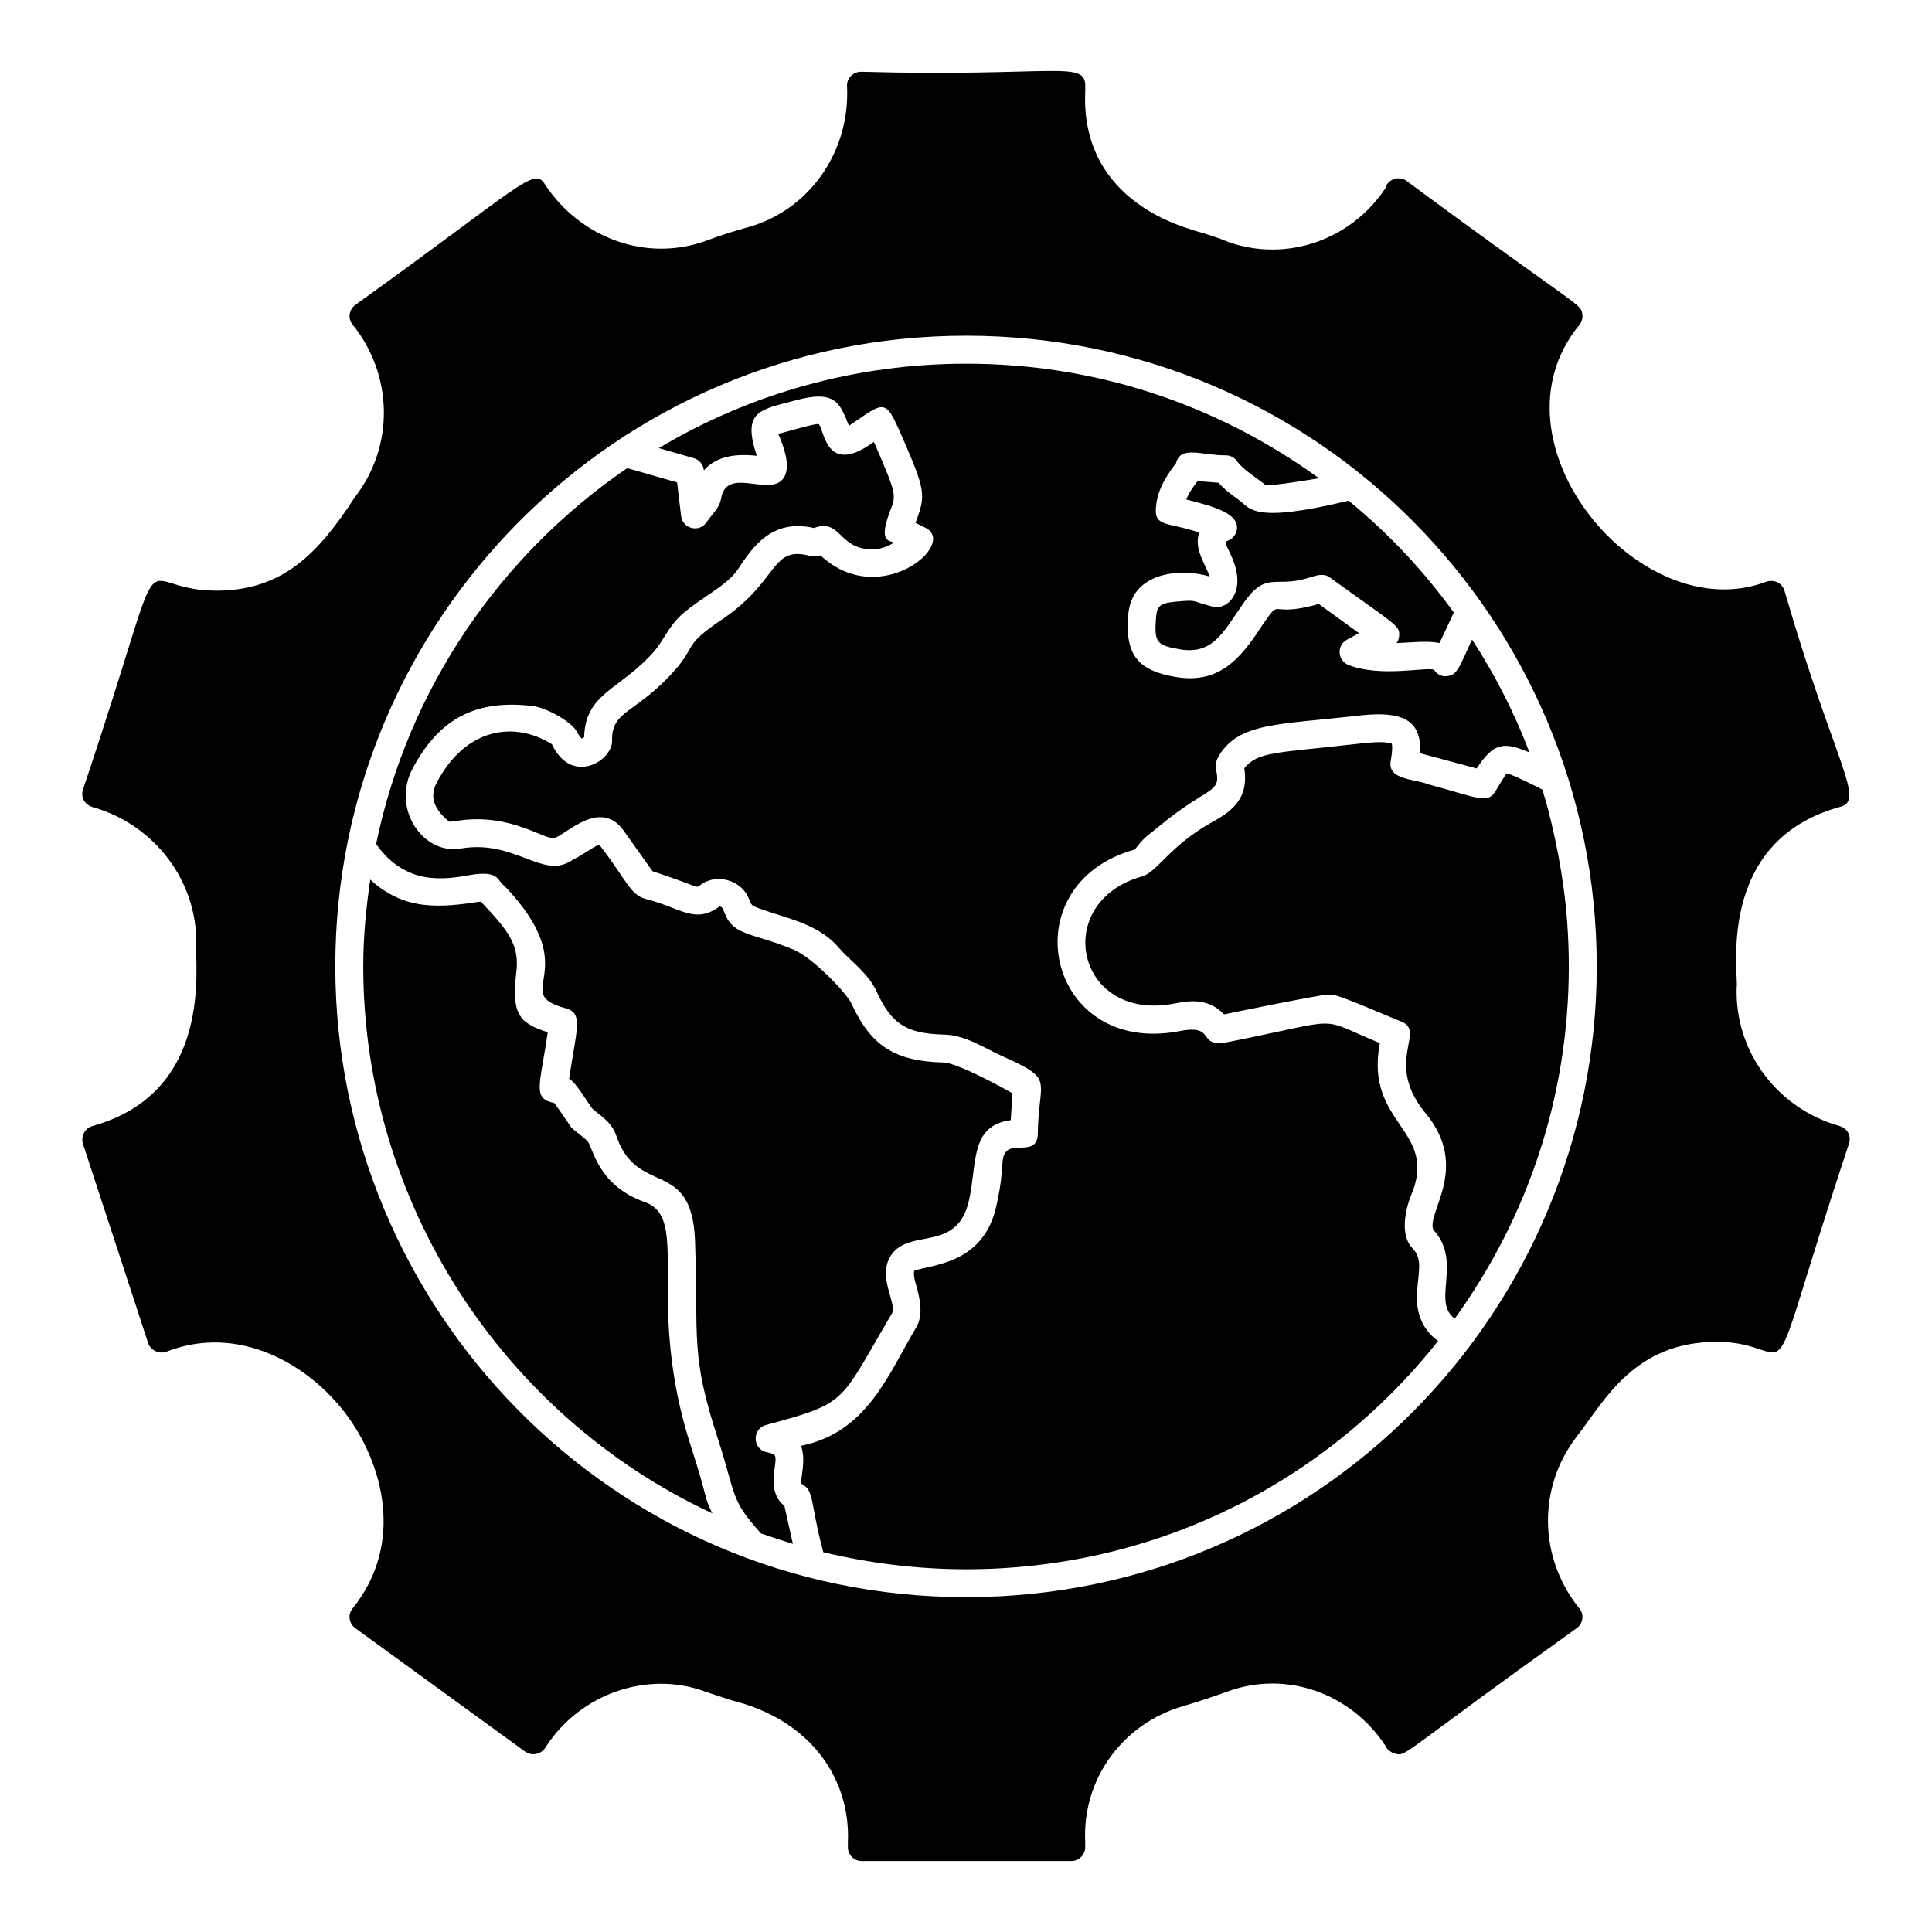
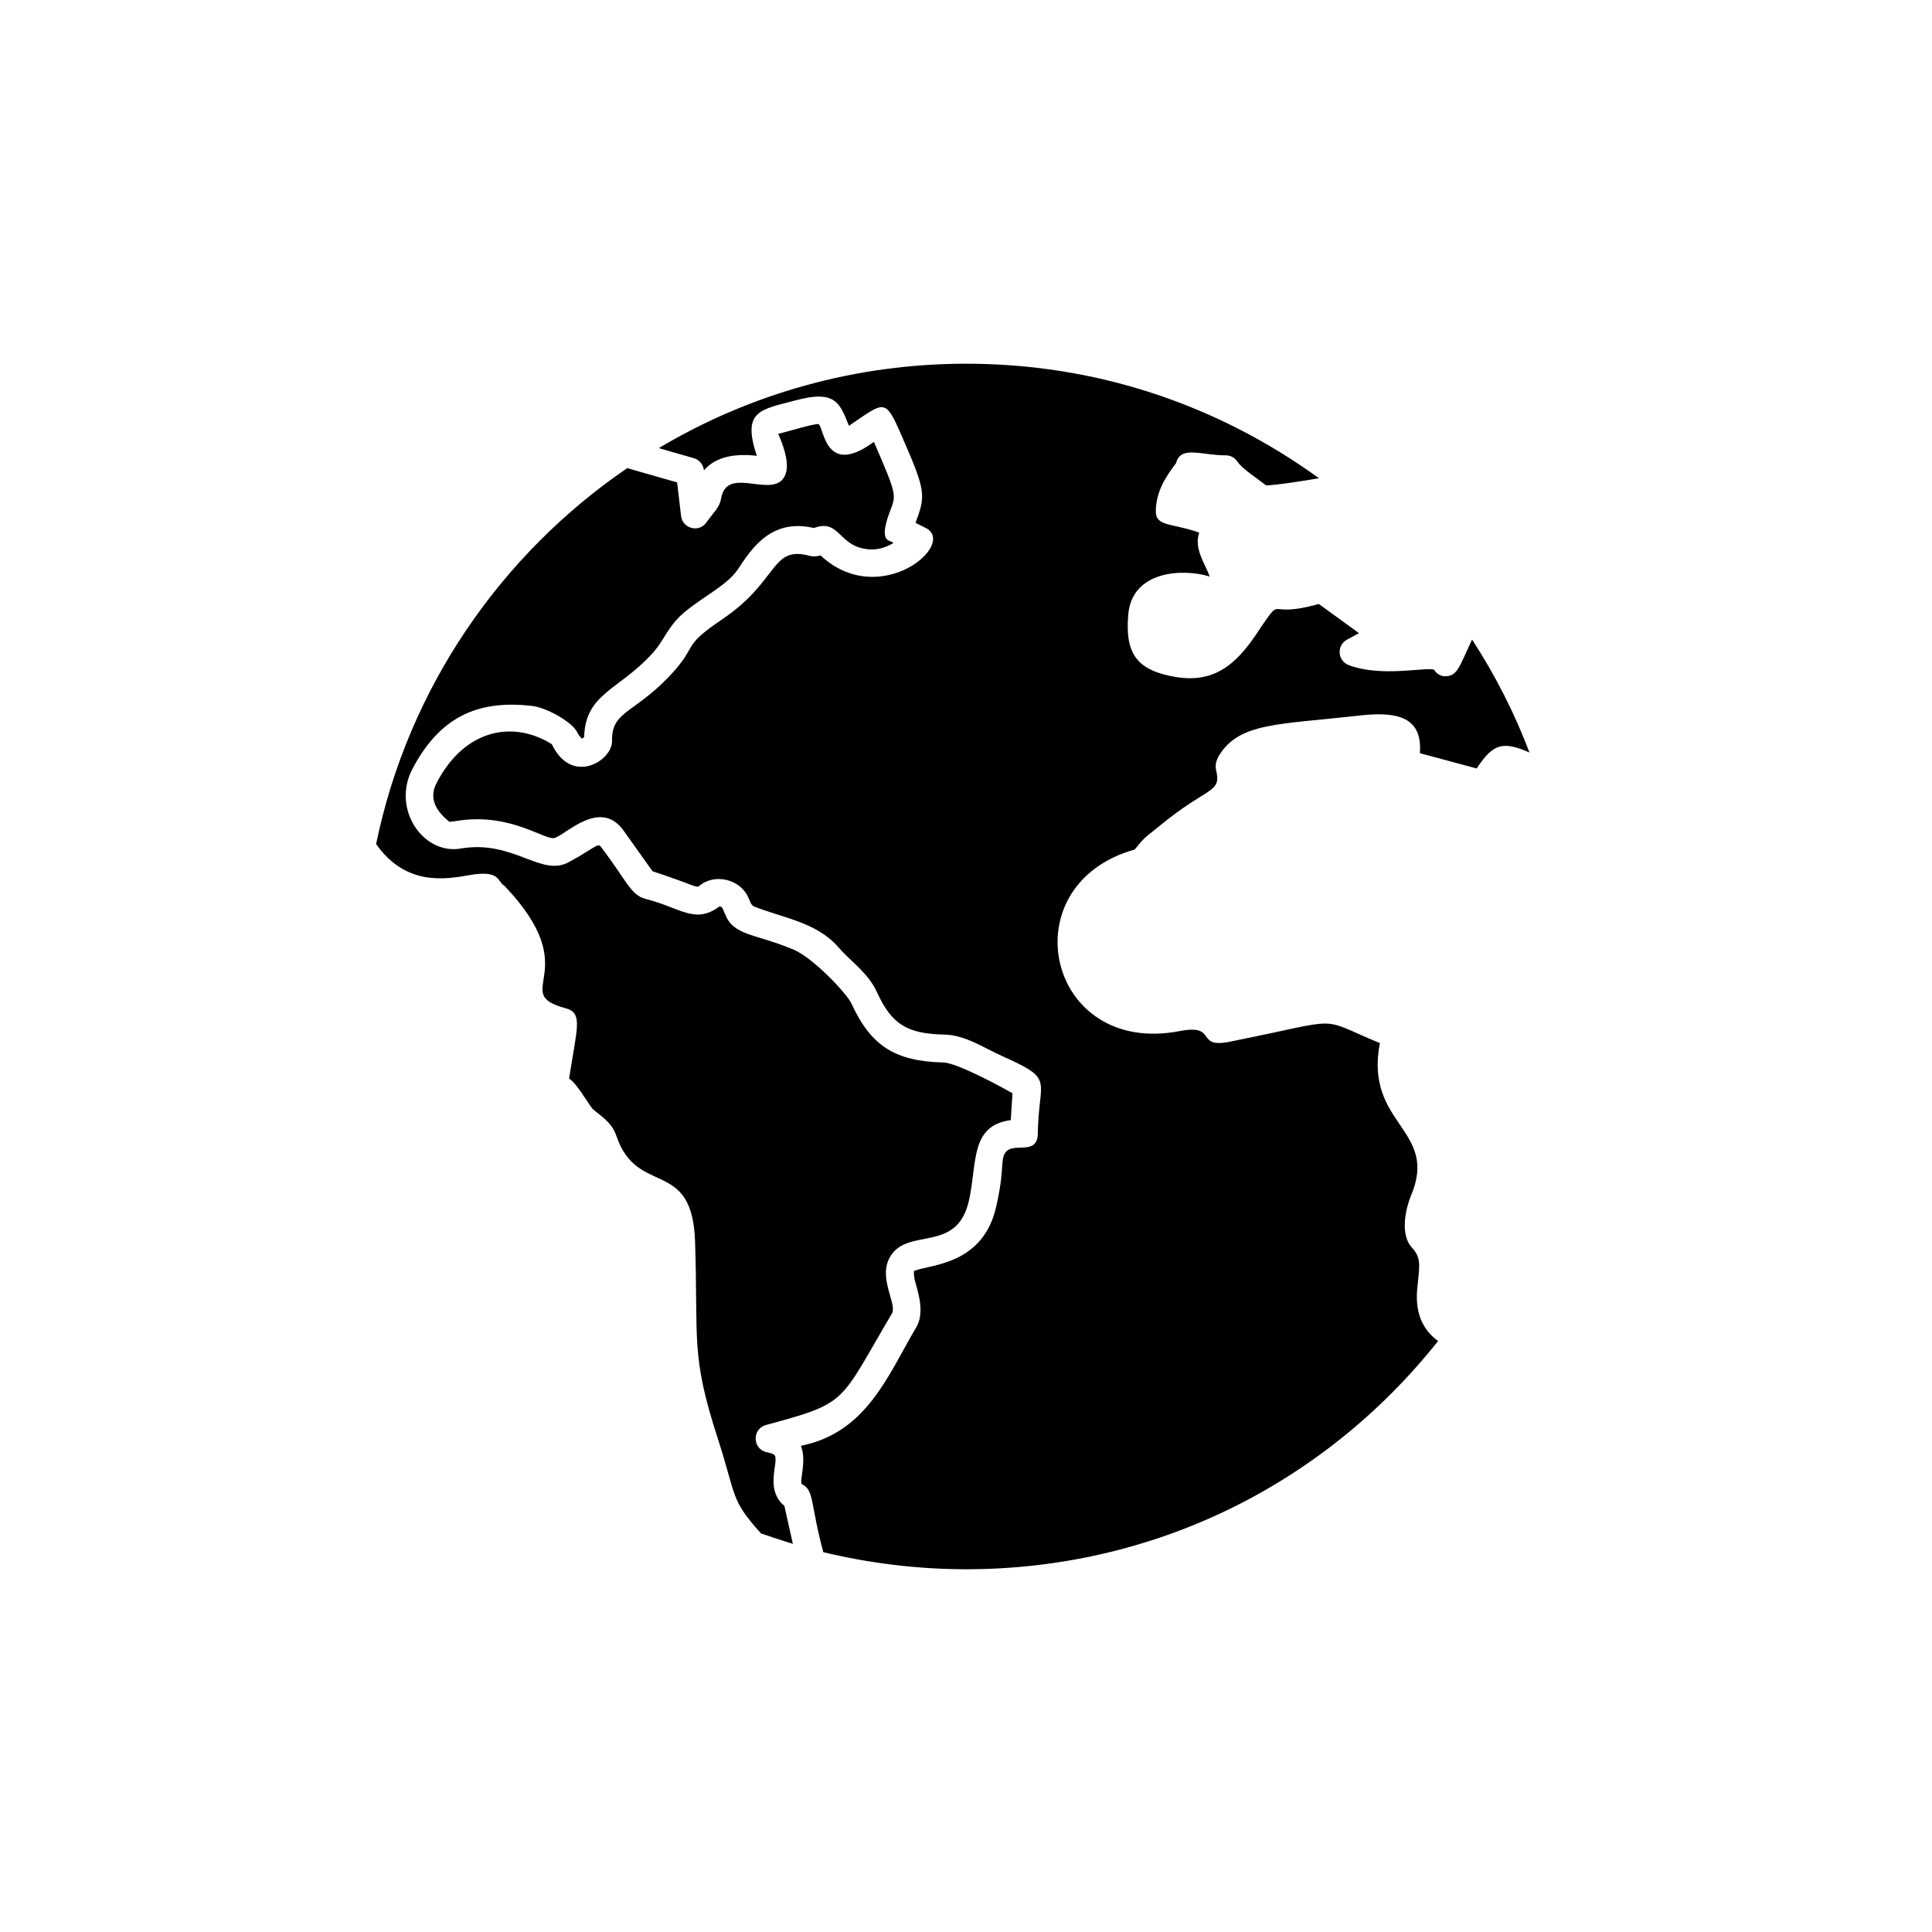
<svg xmlns="http://www.w3.org/2000/svg" fill="#000000" width="800px" height="800px" version="1.1" viewBox="144 144 512 512">
  <g>
    <path d="m349.27 533.18c0.508-3.625 0.523-3.762-2.109-4.34-3.789-0.816-3.906-6.223-0.137-7.207 21.961-5.977 19.164-5.519 33.434-29.699 1.152-2.769-4.027-9.676-0.332-15.254 4.91-7.426 17.695-0.473 20.723-14.824 2.121-9.887 0.289-19.582 11.008-21.004l0.461-7.113c-2.988-1.75-14.812-8.117-18.277-8.168-12.883-0.312-19.262-4.406-24.41-15.648-1.156-2.574-10.688-12.773-16.066-14.559-9.59-3.945-15.195-3.43-17.363-9.031-0.496-0.789-0.566-2.129-1.527-2.129-6.496 4.867-10.387 0.309-19.656-1.996-4.027-1.133-4.918-4.852-11.797-13.812-0.816-1.152-1.949 0.566-8.25 3.941-7.43 4.398-14.738-5.84-28.793-3.481-10.039 1.816-18.547-10.551-12.805-21.242 7.012-13.195 16.758-18.285 31.652-16.527 3.805 0.414 10.453 4.211 11.824 6.766 0.387 0.805 0.93 1.496 1.328 1.887 0.203-0.109 0.426-0.246 0.621-0.383 0.336-11.824 9.473-12.41 18.566-22.742 2.496-2.894 3.785-6.559 7.281-9.719 5.004-4.496 12-7.644 14.895-12.023 3.789-5.738 8.957-13.539 20.152-10.945 7.07-2.606 6.375 5.215 14.852 5.664 2.059 0.117 4.102-0.449 6.184-1.664-0.383-1.012-4.289 0.602-0.871-8.457 1.637-4.293 1.957-4.055-4.273-18.371-12.992 9.527-13.16-3.828-14.664-4.711-0.934-0.172-7.559 1.773-10.762 2.625 0.168 0.023 0.641 1.273 0.922 2.027 1.195 3.129 2.469 7.742 0.172 10.152-3.961 4.16-14.797-3.559-16.172 5.008-0.438 2.359-1.891 3.457-3.887 6.258-1.957 2.781-6.293 1.637-6.699-1.699-0.453-3.746-0.793-6.598-1.055-8.914l-13.215-3.785c-33.238 22.68-57.988 58.008-66.551 99.621 7.887 11.207 18.387 9.352 24.754 8.23 8.266-1.445 7.293 1.746 9.215 2.809 22.004 23 0.879 28.348 16.316 32.5 4.648 1.25 2.871 5.402 0.855 18.637 1.859 1.062 4.492 5.703 6.172 7.965 2.066 1.855 5.047 3.418 6.328 7.113 5.5 16.477 20.164 5.594 20.887 28.137 0.867 26.254-1.223 29.871 6.047 52.238 4.938 15.195 3.16 15.934 11.438 25.074 0.754 0.266 5.488 1.855 8.43 2.754l-2.25-10.066c-3.574-2.844-2.945-7.336-2.594-9.891z" />
-     <path d="m314.89 462.58c-12.809-4.609-13.609-14.508-15.293-16.309-3.5-2.93-3.914-3.059-4.465-3.856-1.316-1.961-2.731-4.098-4.258-6.113-5.859-1.18-3.82-4.356-1.707-18.746-7.906-2.481-9.578-5.137-8.34-15.895 0.871-7.055-1.875-10.84-9.43-18.746-10.711 1.637-20.16 2.57-29.277-5.816-1.105 7.519-1.852 15.168-1.852 22.984 0 62.277 36.695 118.98 92.523 144.98-2.379-4.715-1.004-3.301-5.594-17.461-12.559-38.586 0.035-60.672-12.309-65.027z" />
    <path d="m524 321.45c-2.445-0.676-14.102 2.07-22.613-1.207-2.938-1.141-3.207-5.188-0.465-6.699 1.109-0.613 2.137-1.172 3.223-1.75-3.824-2.801-7.356-5.356-10.648-7.734-14.125 3.996-9.387-2.348-15.137 5.848-5.812 9.082-11.574 15.348-22.738 13.508-10.172-1.707-13.477-5.977-12.641-16.332 0.836-11.938 14.594-12.484 21.578-10.297-0.949-3.07-4.281-7.258-2.758-11.633-7.566-2.672-11.629-1.504-11.5-5.91 0.156-4.961 2.438-8.68 5.356-12.488 1.211-4.848 6.859-2 13.445-2.082 1.109 0.086 2.125 0.664 2.758 1.586 1.441 2.09 4.711 4.055 7.652 6.375 2.5-0.055 8.777-1 14.043-1.891-27.371-19.805-59.492-30.355-93.512-30.355-28.98 0-56.945 7.762-81.469 22.371l9.309 2.668c1.445 0.426 2.496 1.688 2.652 3.184 0 0.016 0 0.023 0.004 0.035 3.387-3.922 8.852-4.445 14.023-3.848-3.988-11.969 0.887-12.207 10.207-14.68 10.738-2.906 11.785 0.75 14.215 6.723 9.453-6.394 9.512-7.562 13.898 2.488 6.422 14.727 6.555 15.805 3.723 23.238 0.465 0.227 2.051 1.008 2.606 1.281 8.75 4.227-12.102 21.988-27.766 7.336-0.777 0.238-1.691 0.398-2.766 0.145-10.492-2.863-8.062 6.477-23.195 16.727-10.543 7.125-6.691 6.66-12.535 13.438-10.324 11.734-16.996 10.555-16.746 18.922 0 5.273-10.73 11.816-15.965 0.805-10.082-6.32-22.863-4.144-30.336 9.898-0.848 1.578-3.07 5.723 3.176 10.656 0.023-0.043 0.602 0.016 1.824-0.203 14.805-2.453 24.047 5.734 26.305 4.398 3.059-1.066 11.98-10.359 18.043-1.859l7.68 10.789c11.246 3.676 11.594 4.551 12.391 3.871 4.09-3.473 11.02-1.758 13.062 3.25l0.66 1.504c0.012 0.008 0.559 0.602 0.566 0.609 7.539 3.106 16.793 4.137 22.629 10.969 3.141 3.606 7.887 6.789 10.129 11.773 3.902 8.523 7.902 11.062 17.812 11.301 5.613 0.086 10.621 3.566 15.305 5.652 14.391 6.457 9.688 5.766 9.539 20.902-0.305 5.269-5.938 2.231-8.188 4.269-1.895 1.742-0.562 4.207-2.484 13.152l-0.266 1.238c-3.34 15.883-17.531 15.672-21.793 17.395-0.004 0.008-0.383 0.68 0.363 3.336 1.164 3.894 2.109 8.379 0.16 11.621-7.469 12.637-13.094 27.91-30.559 31.41 1.562 4.082-0.406 9.156 0.203 10.129 3.387 1.684 2.191 4.922 5.723 18.066 12.383 2.965 25.109 4.523 37.852 4.523 49.141 0 94.535-22.035 125.08-60.492-6.519-4.68-5.769-11.871-5.406-15.023 0.52-5.207 0.891-7.086-1.543-9.738-3.43-3.727-1.348-11.164-0.258-13.711 7.543-17.695-12.402-18.777-8.23-40.473-17.082-7.051-8.664-6.582-39.164-0.492-10.254 2.305-3.406-4.734-13.938-2.684-35.266 6.785-45.219-38.805-11.875-48.121 2.918-3.57 2.234-2.699 6.68-6.332 12.848-10.566 16.305-8.484 14.914-14.68-0.32-1.215-0.043-2.621 0.855-4.051 5.363-8.551 15.641-8.039 36.113-10.332 10.117-1.266 17.789-0.34 17.027 9.867 9.355 2.504 11.461 3.066 15.051 4.043 4.34-6.637 6.957-7.297 13.984-4.227-3.984-10.516-9.09-20.523-15.211-29.941-3.352 7.137-3.859 9.555-6.789 9.711-1.375 0.172-2.609-0.602-3.324-1.746z" />
-     <path d="m540.2 353.85c-2.008 3.316-5.445 1.273-17.496-1.945-3.699-1.527-11.031-1.121-10.152-6.207 0.637-3.691 0.32-4.559 0.246-4.695-0.742-0.004-1.477-0.777-8.664 0.078-22.977 2.57-26.605 2.125-30.391 6.496 1.422 8.762-4.336 11.973-9.008 14.57-10.883 6.215-14.207 13.074-18.062 14.109-24.234 6.769-17.59 38.711 8.512 33.703 3.598-0.688 8.887-1.715 13.195 2.859 0.742-0.184 25.566-5.238 27.477-5.238 2.215 0 1.965-0.188 19.609 7.199 6.508 2.676-4.82 10.809 6.43 24.375 11.758 14.285 0.094 26.18 1.941 30.727 7.844 8.43-0.539 19.113 5.684 23.57 19.359-26.82 30.23-58.953 30.23-93.371 0-4.027-0.156-8.043-0.453-12.039-0.816-10.906-3.18-23.73-6.535-34.75-1.125-0.703-8.551-4.297-9.5-4.328-0.312 0.336-1.965 3.07-3.062 4.887z" />
-     <path d="m501.41 276.68c-25.562 6.188-26.105 2-29.059-0.164-1.895-1.375-3.844-2.793-5.438-4.586l-5.547-0.441c-0.934 1.227-2.207 2.898-2.984 4.883 7.305 1.836 13.664 3.633 13.438 7.617-0.074 1.395-0.926 2.625-2.203 3.184-0.688 0.305-0.871 0.527-0.871 0.527 0.023 0.375 0.84 2.09 1.324 3.109 4.91 10.281-1.094 14.879-4.531 14-5.859-1.496-4.223-1.812-8.426-1.492-5.328 0.391-6.492 0.805-6.742 4.32-0.531 6.606 0.074 7.394 6.465 8.465 8.418 1.363 11.258-4.379 16.16-11.488 6.414-9.609 8.562-4.777 17.262-7.336 2.398-0.703 4.391-1.555 6.188-0.238 17.977 13.012 18.535 12.688 18.336 15.512-0.047 0.688-0.281 1.332-0.664 1.875 4.176-0.172 8.191-0.68 11.363-0.023 1.418-2.949 2.621-5.523 3.797-8.086-7.883-10.84-16.473-20.199-27.867-29.637z" />
-     <path d="m631.5 442.41c-16.523-4.668-27.785-19.707-27.266-36.75 0.68-2.637-6.094-38.562 27.266-47.789 7.082-1.637-1.242-11.27-14.594-57.344-0.559-1.82-2.481-3.09-4.816-2.371-33.434 12.754-74.965-37.051-49.566-68.016 0.668-0.816 0.965-1.852 0.816-2.816-0.434-3.043-0.145-1.035-46.527-35.34-1.848-1.387-4.644-0.738-5.633 1.555v0.297c-9.188 13.855-26.301 19.707-41.637 14.297-2.965-1.258-5.926-2.148-9.039-3.035-0.754-0.52-30.379-6.801-28.895-37.043l-0.004-1.332c0-6.863-8.613-2.312-59.422-3.703-1.988 0-3.871 1.676-3.703 3.852 0.816 17.262-9.855 32.598-25.93 37.266-3.332 0.891-7.188 2.074-11.113 3.555-16.152 6-33.637-0.668-42.973-14.742-2.91-4.992-6.234 0.25-50.309 31.859-1.746 1.273-2.012 3.766-0.668 5.262 10.742 13.41 11.039 32.156 0.594 45.641-9.641 14.809-19.051 24.82-36.75 24.82-23.648 0-10.82-20.293-35.34 52.676-0.668 2 0.379 4.008 2.519 4.668 16.523 4.668 27.785 19.707 27.488 36.305-0.414 5.777 4.68 39.23-27.488 48.234-0.965 0.297-1.777 0.887-2.223 1.777-0.52 0.887-0.594 2-0.297 2.961l17.262 52.754c0.297 0.961 1.039 1.703 1.926 2.148 0.965 0.445 2 0.52 2.965 0.148 18.969-7.41 37.711 3.188 47.863 16.965 9.336 12.742 15.336 33.711 1.48 51.047-0.668 0.742-0.965 1.777-0.816 2.816 0.148 0.965 0.668 1.852 1.48 2.445l45.047 32.746c0.816 0.52 1.852 0.816 2.816 0.594 0.965-0.148 1.777-0.668 2.371-1.48 0.074 0 0.445-0.594 0.445-0.668 9.113-13.855 26.746-19.93 41.859-14.445 2.519 0.891 4.965 1.629 7.41 2.445 21.156 5.293 31.332 21.133 30.598 37.562v1.262c0 2.074 1.629 3.703 3.703 3.703h55.492c2 0 3.703-1.629 3.703-3.703v-1.406c-0.816-16.523 9.855-31.266 25.93-35.934 4.074-1.188 8-2.519 11.93-3.926 15.336-5.559 32.453 0.371 41.711 14.445 0 0.457 1.359 1.93 2.891 2.148 2.609 0.652 2.027-0.59 47.789-33.34 1.75-1.273 2.008-3.769 0.668-5.262-10.816-13.41-11.039-32.082-0.668-45.492 7.383-9.492 15.199-25.117 37.117-25.117 23.402 0 10.566 21.102 35.043-52.531 0.641-2.047-0.359-4.008-2.508-4.668zm-231.46 124.85c-93.906 0-167.18-76.695-167.18-167.18 0-91.543 74.234-167.11 167.18-167.11 93.234 0 167.11 75.672 167.11 167.11 0.004 91.32-73.605 167.18-167.11 167.18z" />
  </g>
</svg>